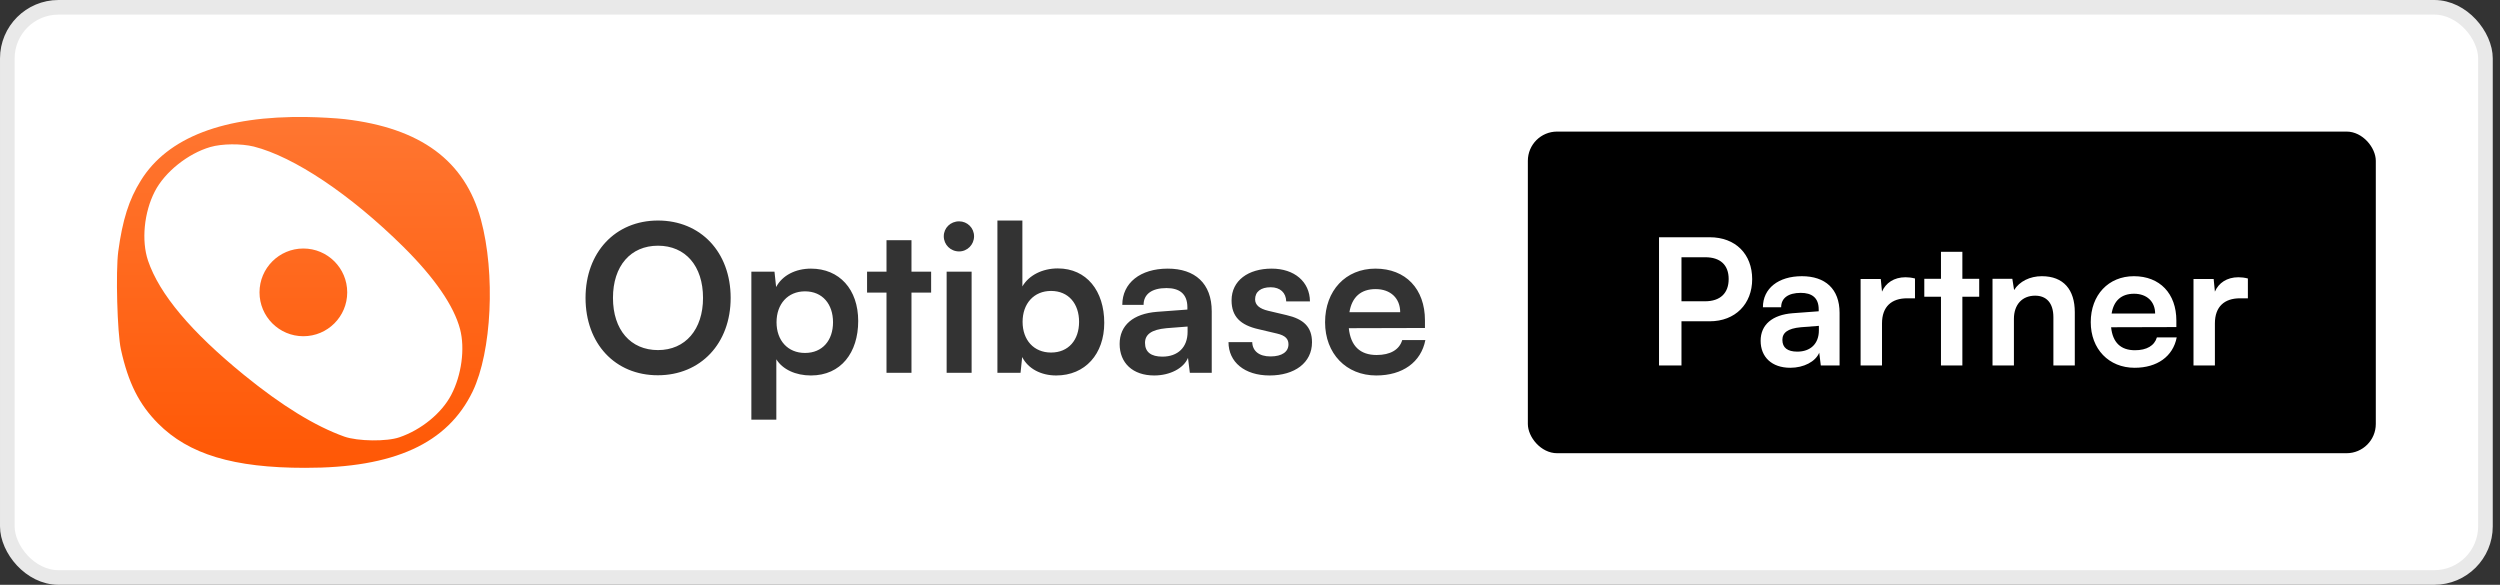
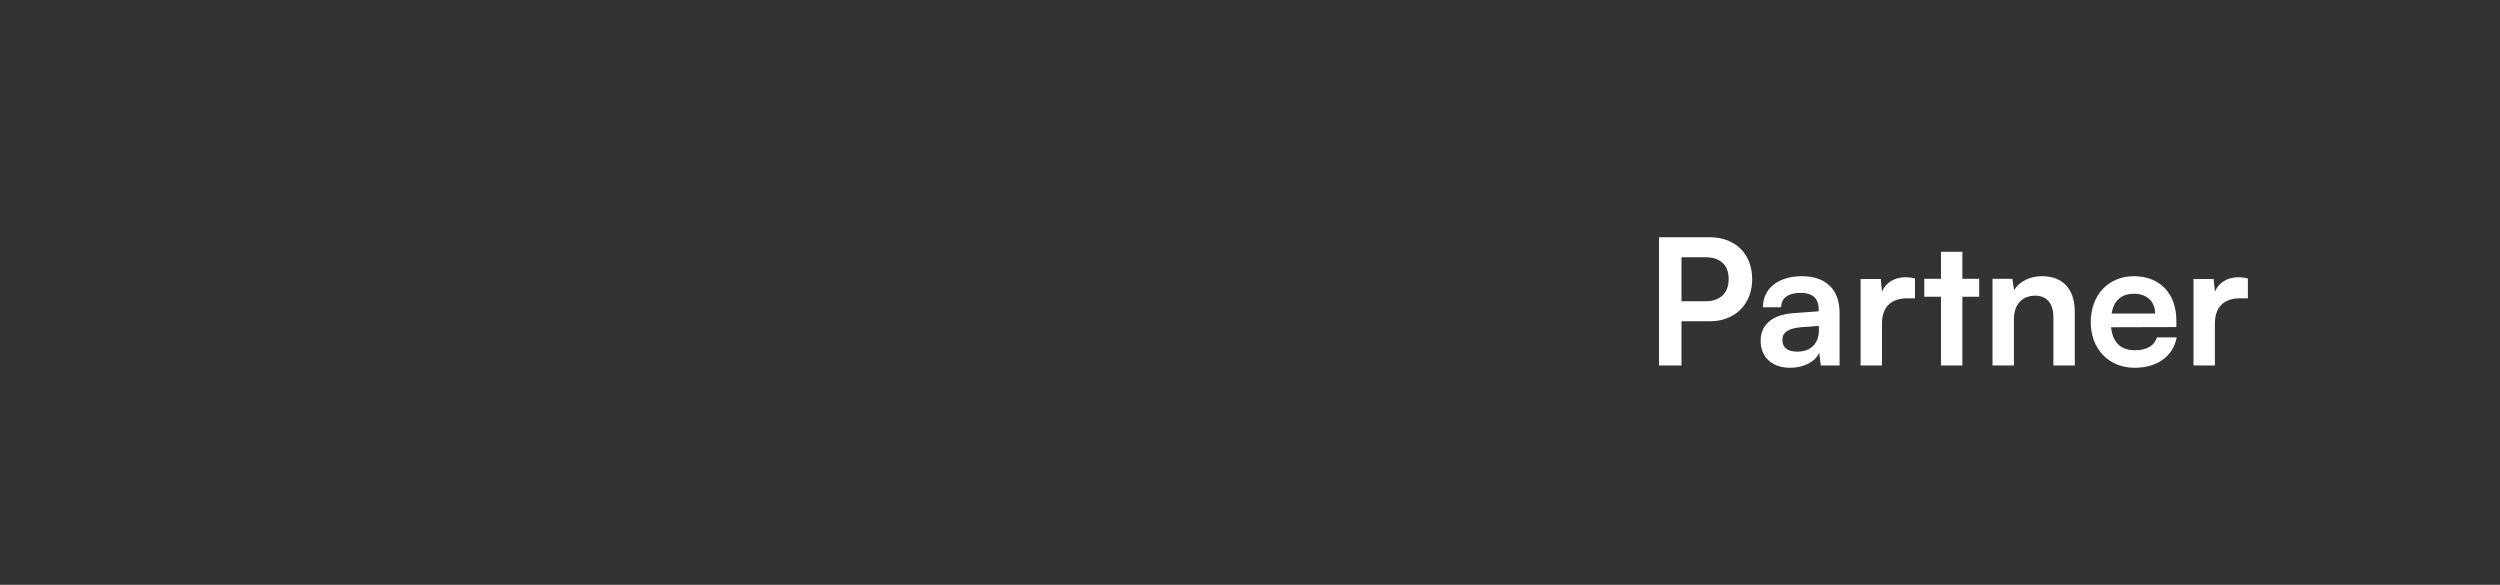
<svg xmlns="http://www.w3.org/2000/svg" width="171" height="40" viewBox="0 0 171 40" fill="none">
  <rect x="0" y="0" width="171" height="40" fill="#333333" stroke="none" />
-   <rect x="0.5" y="0.5" width="169.505" height="39" rx="3.5" fill="white" />
-   <rect x="0.5" y="0.5" width="169.505" height="39" rx="3.5" stroke="#E9E9E9" />
-   <path d="M20.997 8.004C21.818 8.015 22.988 8.082 23.584 8.149C28.779 8.757 31.804 10.995 32.895 15.021C33.895 18.709 33.636 24.05 32.332 26.771C30.612 30.336 26.957 32.011 20.863 32C15.971 32 12.912 31.078 10.81 28.964C9.517 27.66 8.775 26.198 8.269 23.893C8.021 22.768 7.908 18.586 8.088 17.202C8.38 15.043 8.82 13.649 9.629 12.355C11.462 9.387 15.33 7.914 20.997 8.004ZM17.359 10.024C16.489 9.812 15.189 9.823 14.382 10.057C12.852 10.503 11.268 11.769 10.587 13.098C9.853 14.522 9.664 16.457 10.125 17.829C10.901 20.115 13.061 22.689 16.688 25.645C19.287 27.76 21.563 29.153 23.555 29.865C24.467 30.184 26.448 30.216 27.328 29.908C28.817 29.398 30.212 28.259 30.861 27.016C31.574 25.665 31.815 23.837 31.469 22.518C31.05 20.924 29.729 18.999 27.58 16.872C23.953 13.289 20.116 10.726 17.359 10.024ZM20.75 16.998C22.407 16.998 23.75 18.341 23.75 19.998C23.75 21.655 22.407 22.998 20.75 22.998C19.093 22.998 17.75 21.655 17.75 19.998C17.75 18.341 19.093 16.998 20.75 16.998Z" fill="url(#paint0_linear_1353_15336)" />
-   <path opacity="0.8" d="M49.977 20.376C49.977 23.484 47.933 25.668 44.993 25.668C42.067 25.668 40.051 23.498 40.051 20.376C40.051 17.268 42.081 15.084 45.007 15.084C47.933 15.084 49.977 17.254 49.977 20.376ZM48.087 20.376C48.087 18.192 46.883 16.806 45.007 16.806C43.131 16.806 41.927 18.192 41.927 20.376C41.927 22.56 43.131 23.946 45.007 23.946C46.883 23.946 48.087 22.532 48.087 20.376ZM51.393 28.706V18.584H52.975L53.087 19.634C53.507 18.836 54.417 18.374 55.467 18.374C57.413 18.374 58.701 19.788 58.701 21.958C58.701 24.114 57.525 25.682 55.467 25.682C54.431 25.682 53.535 25.276 53.101 24.576V28.706H51.393ZM53.115 22.042C53.115 23.288 53.885 24.142 55.061 24.142C56.265 24.142 56.979 23.274 56.979 22.042C56.979 20.81 56.265 19.928 55.061 19.928C53.885 19.928 53.115 20.796 53.115 22.042ZM62.345 25.5H60.637V20.012H59.307V18.584H60.637V16.428H62.345V18.584H63.689V20.012H62.345V25.5ZM65.604 17.198C65.016 17.198 64.554 16.736 64.554 16.162C64.554 15.588 65.016 15.14 65.604 15.14C66.164 15.14 66.626 15.588 66.626 16.162C66.626 16.736 66.164 17.198 65.604 17.198ZM64.75 25.5V18.584H66.458V25.5H64.75ZM69.805 25.5H68.223V15.084H69.931V19.592C70.379 18.822 71.303 18.36 72.353 18.36C74.327 18.36 75.531 19.9 75.531 22.084C75.531 24.212 74.229 25.682 72.241 25.682C71.205 25.682 70.323 25.22 69.917 24.422L69.805 25.5ZM69.945 22.014C69.945 23.26 70.715 24.114 71.891 24.114C73.095 24.114 73.809 23.246 73.809 22.014C73.809 20.782 73.095 19.9 71.891 19.9C70.715 19.9 69.945 20.768 69.945 22.014ZM78.949 25.682C77.479 25.682 76.583 24.828 76.583 23.526C76.583 22.252 77.507 21.454 79.145 21.328L81.217 21.174V21.02C81.217 20.082 80.657 19.704 79.789 19.704C78.781 19.704 78.221 20.124 78.221 20.852H76.765C76.765 19.354 77.997 18.374 79.873 18.374C81.735 18.374 82.883 19.382 82.883 21.3V25.5H81.385L81.259 24.478C80.965 25.192 80.027 25.682 78.949 25.682ZM79.509 24.394C80.559 24.394 81.231 23.764 81.231 22.7V22.336L79.789 22.448C78.725 22.546 78.319 22.896 78.319 23.456C78.319 24.086 78.739 24.394 79.509 24.394ZM84.029 23.4H85.653C85.667 24.002 86.115 24.38 86.899 24.38C87.697 24.38 88.131 24.058 88.131 23.554C88.131 23.204 87.949 22.952 87.333 22.812L86.087 22.518C84.841 22.238 84.239 21.65 84.239 20.544C84.239 19.186 85.387 18.374 86.983 18.374C88.537 18.374 89.587 19.27 89.601 20.614H87.977C87.963 20.026 87.571 19.648 86.913 19.648C86.241 19.648 85.849 19.956 85.849 20.474C85.849 20.866 86.157 21.118 86.745 21.258L87.991 21.552C89.153 21.818 89.741 22.35 89.741 23.414C89.741 24.814 88.551 25.682 86.843 25.682C85.121 25.682 84.029 24.758 84.029 23.4ZM94.135 25.682C92.077 25.682 90.635 24.184 90.635 22.042C90.635 19.872 92.049 18.374 94.079 18.374C96.151 18.374 97.467 19.76 97.467 21.916V22.434L92.259 22.448C92.385 23.666 93.029 24.282 94.163 24.282C95.101 24.282 95.717 23.918 95.913 23.26H97.495C97.201 24.772 95.941 25.682 94.135 25.682ZM94.093 19.774C93.085 19.774 92.469 20.32 92.301 21.356H95.773C95.773 20.404 95.115 19.774 94.093 19.774Z" fill="black" />
-   <rect x="104.505" y="9" width="58" height="22" rx="2" fill="black" />
  <path d="M116.945 21.976H115.013V25H113.477V16.228H116.945C118.709 16.228 119.849 17.38 119.849 19.096C119.849 20.788 118.697 21.976 116.945 21.976ZM116.645 17.596H115.013V20.608H116.621C117.677 20.608 118.241 20.044 118.241 19.084C118.241 18.124 117.665 17.596 116.645 17.596ZM122.455 25.156C121.195 25.156 120.427 24.424 120.427 23.308C120.427 22.216 121.219 21.532 122.623 21.424L124.399 21.292V21.16C124.399 20.356 123.919 20.032 123.175 20.032C122.311 20.032 121.831 20.392 121.831 21.016H120.583C120.583 19.732 121.639 18.892 123.247 18.892C124.843 18.892 125.827 19.756 125.827 21.4V25H124.543L124.435 24.124C124.183 24.736 123.379 25.156 122.455 25.156ZM122.935 24.052C123.835 24.052 124.411 23.512 124.411 22.6V22.288L123.175 22.384C122.263 22.468 121.915 22.768 121.915 23.248C121.915 23.788 122.275 24.052 122.935 24.052ZM130.985 19.048V20.404H130.445C129.389 20.404 128.729 20.968 128.729 22.12V25H127.265V19.084H128.645L128.729 19.948C128.981 19.36 129.545 18.964 130.337 18.964C130.541 18.964 130.745 18.988 130.985 19.048ZM134.226 25H132.762V20.296H131.622V19.072H132.762V17.224H134.226V19.072H135.378V20.296H134.226V25ZM137.752 25H136.288V19.072H137.644L137.764 19.84C138.136 19.24 138.856 18.892 139.66 18.892C141.148 18.892 141.916 19.816 141.916 21.352V25H140.452V21.7C140.452 20.704 139.96 20.224 139.204 20.224C138.304 20.224 137.752 20.848 137.752 21.808V25ZM146.007 25.156C144.243 25.156 143.007 23.872 143.007 22.036C143.007 20.176 144.219 18.892 145.959 18.892C147.735 18.892 148.863 20.08 148.863 21.928V22.372L144.399 22.384C144.507 23.428 145.059 23.956 146.031 23.956C146.835 23.956 147.363 23.644 147.531 23.08H148.887C148.635 24.376 147.555 25.156 146.007 25.156ZM145.971 20.092C145.107 20.092 144.579 20.56 144.435 21.448H147.411C147.411 20.632 146.847 20.092 145.971 20.092ZM153.755 19.048V20.404H153.215C152.159 20.404 151.499 20.968 151.499 22.12V25H150.035V19.084H151.415L151.499 19.948C151.751 19.36 152.315 18.964 153.107 18.964C153.311 18.964 153.515 18.988 153.755 19.048Z" fill="white" />
  <defs>
    <linearGradient id="paint0_linear_1353_15336" x1="20.753" y1="8" x2="20.753" y2="32" gradientUnits="userSpaceOnUse">
      <stop stop-color="#FF7631" />
      <stop offset="1" stop-color="#FF5805" />
    </linearGradient>
  </defs>
</svg>